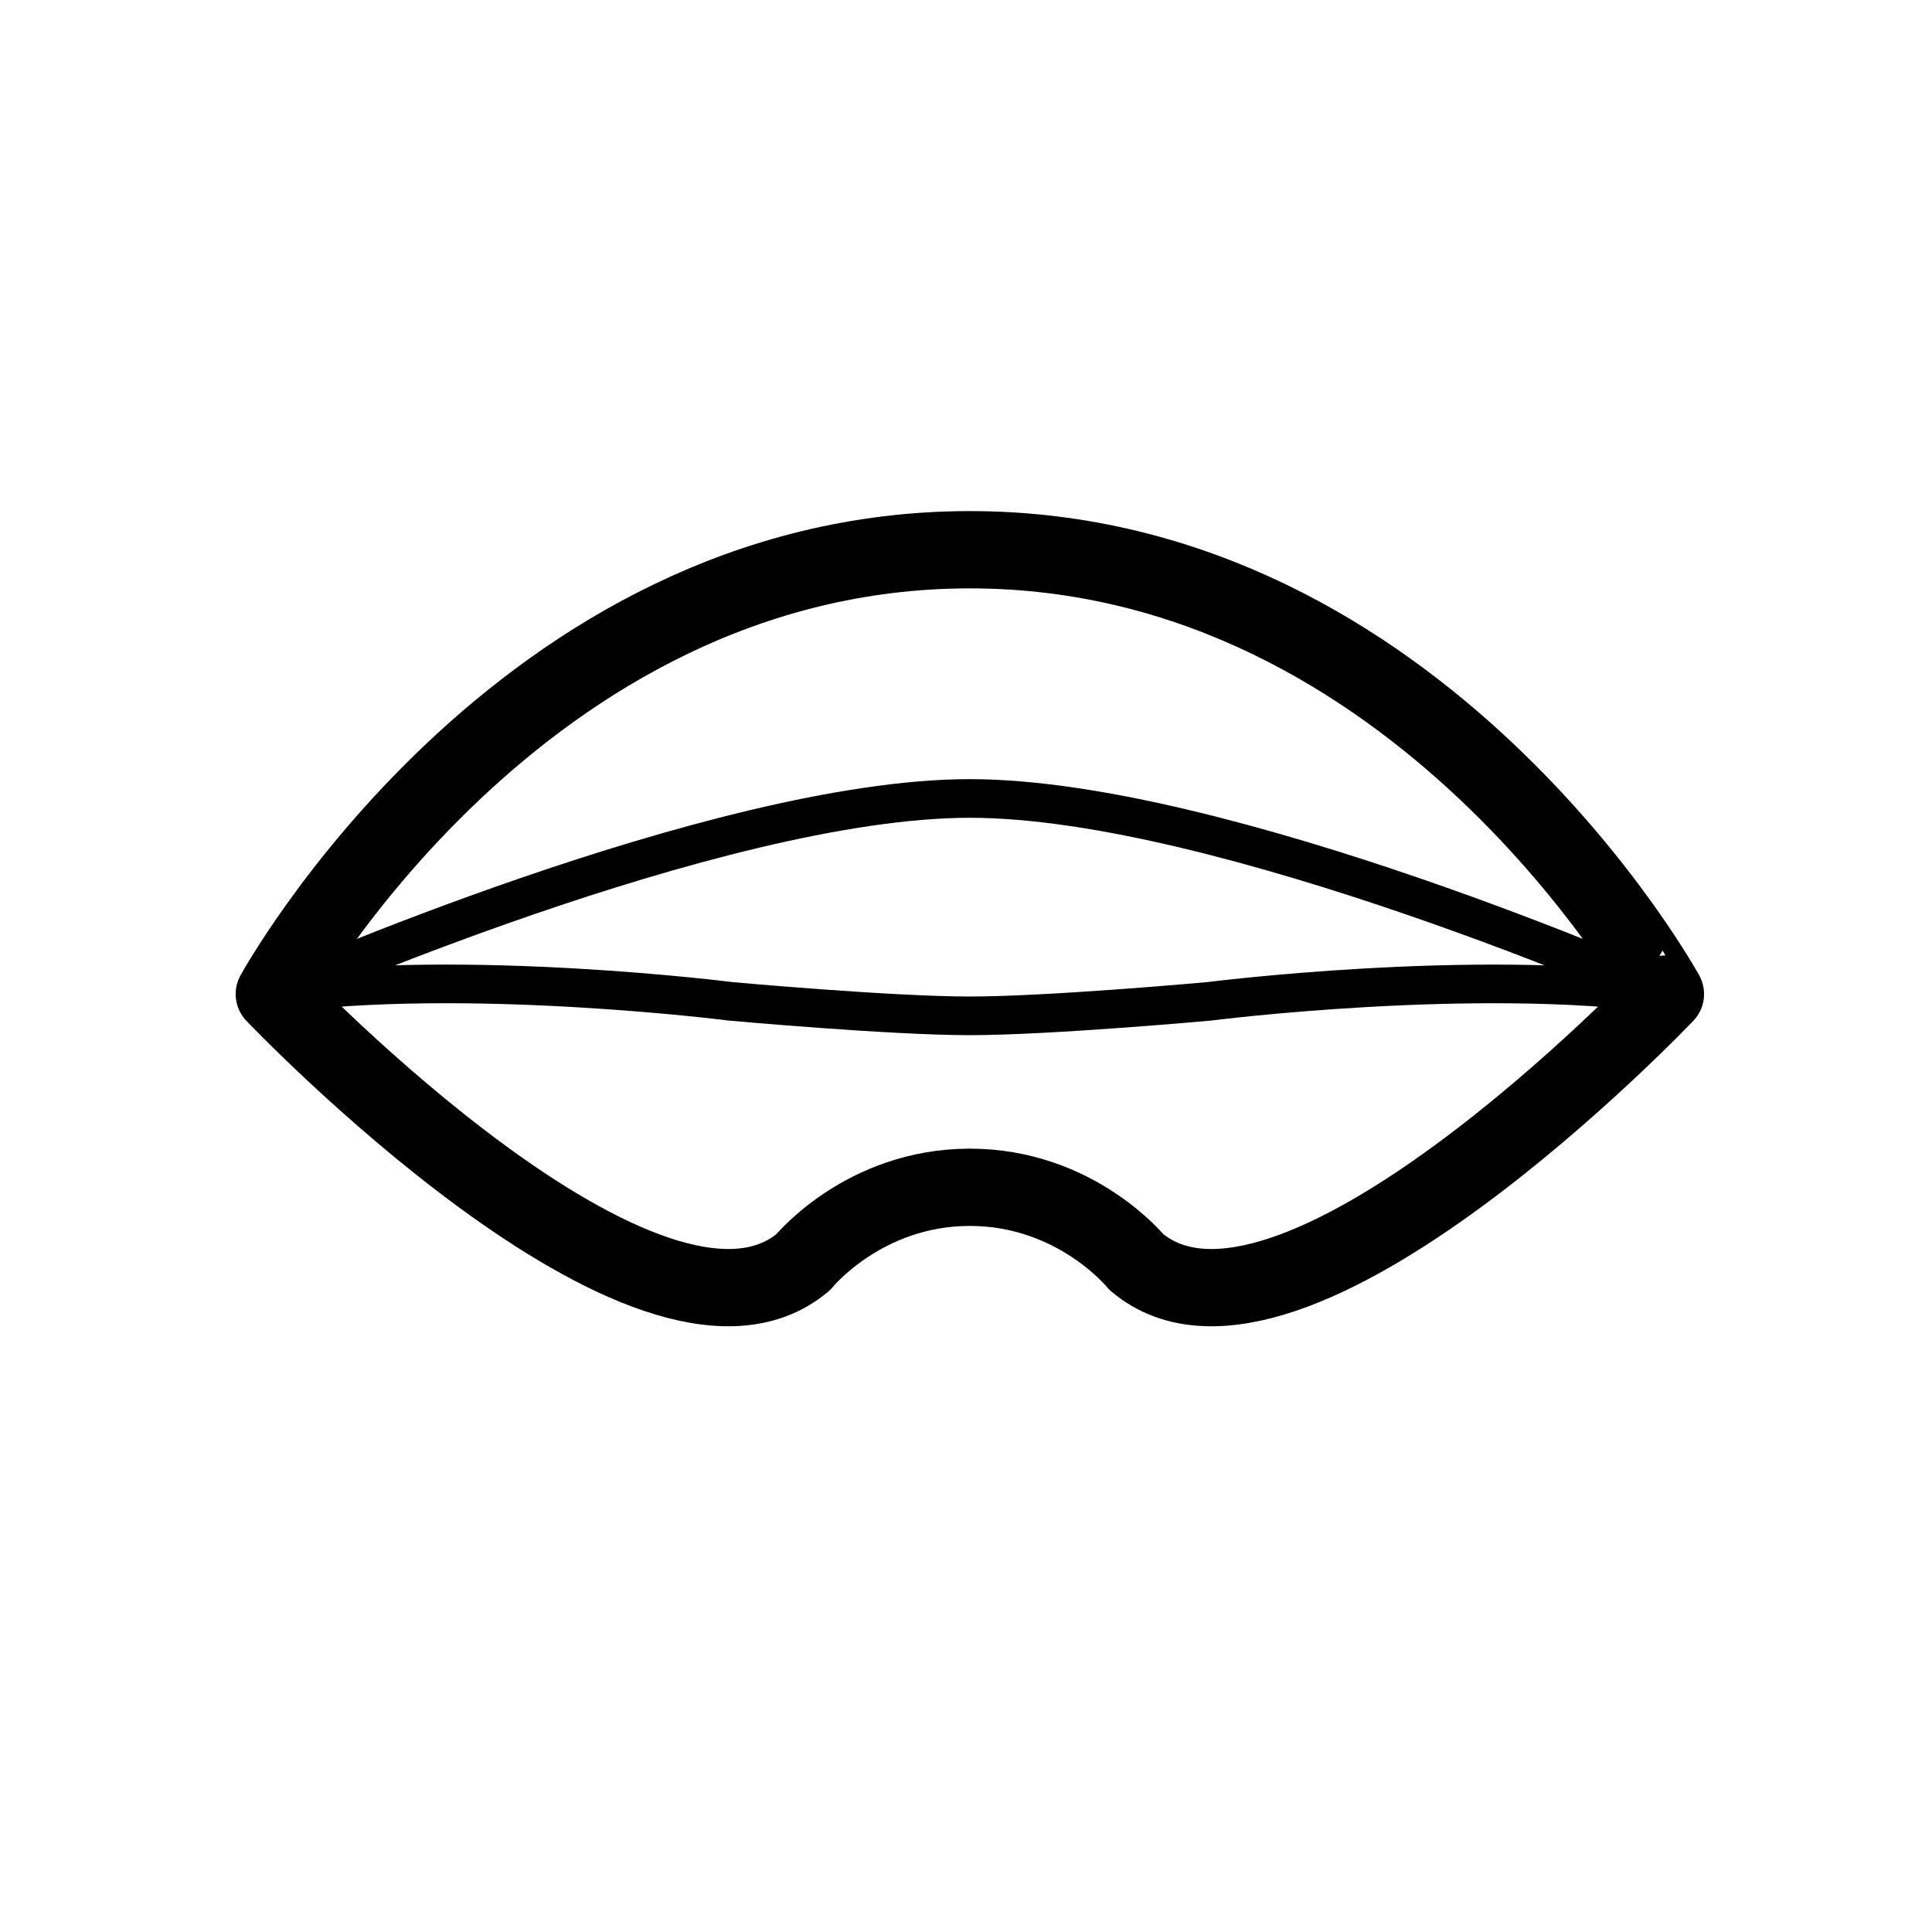
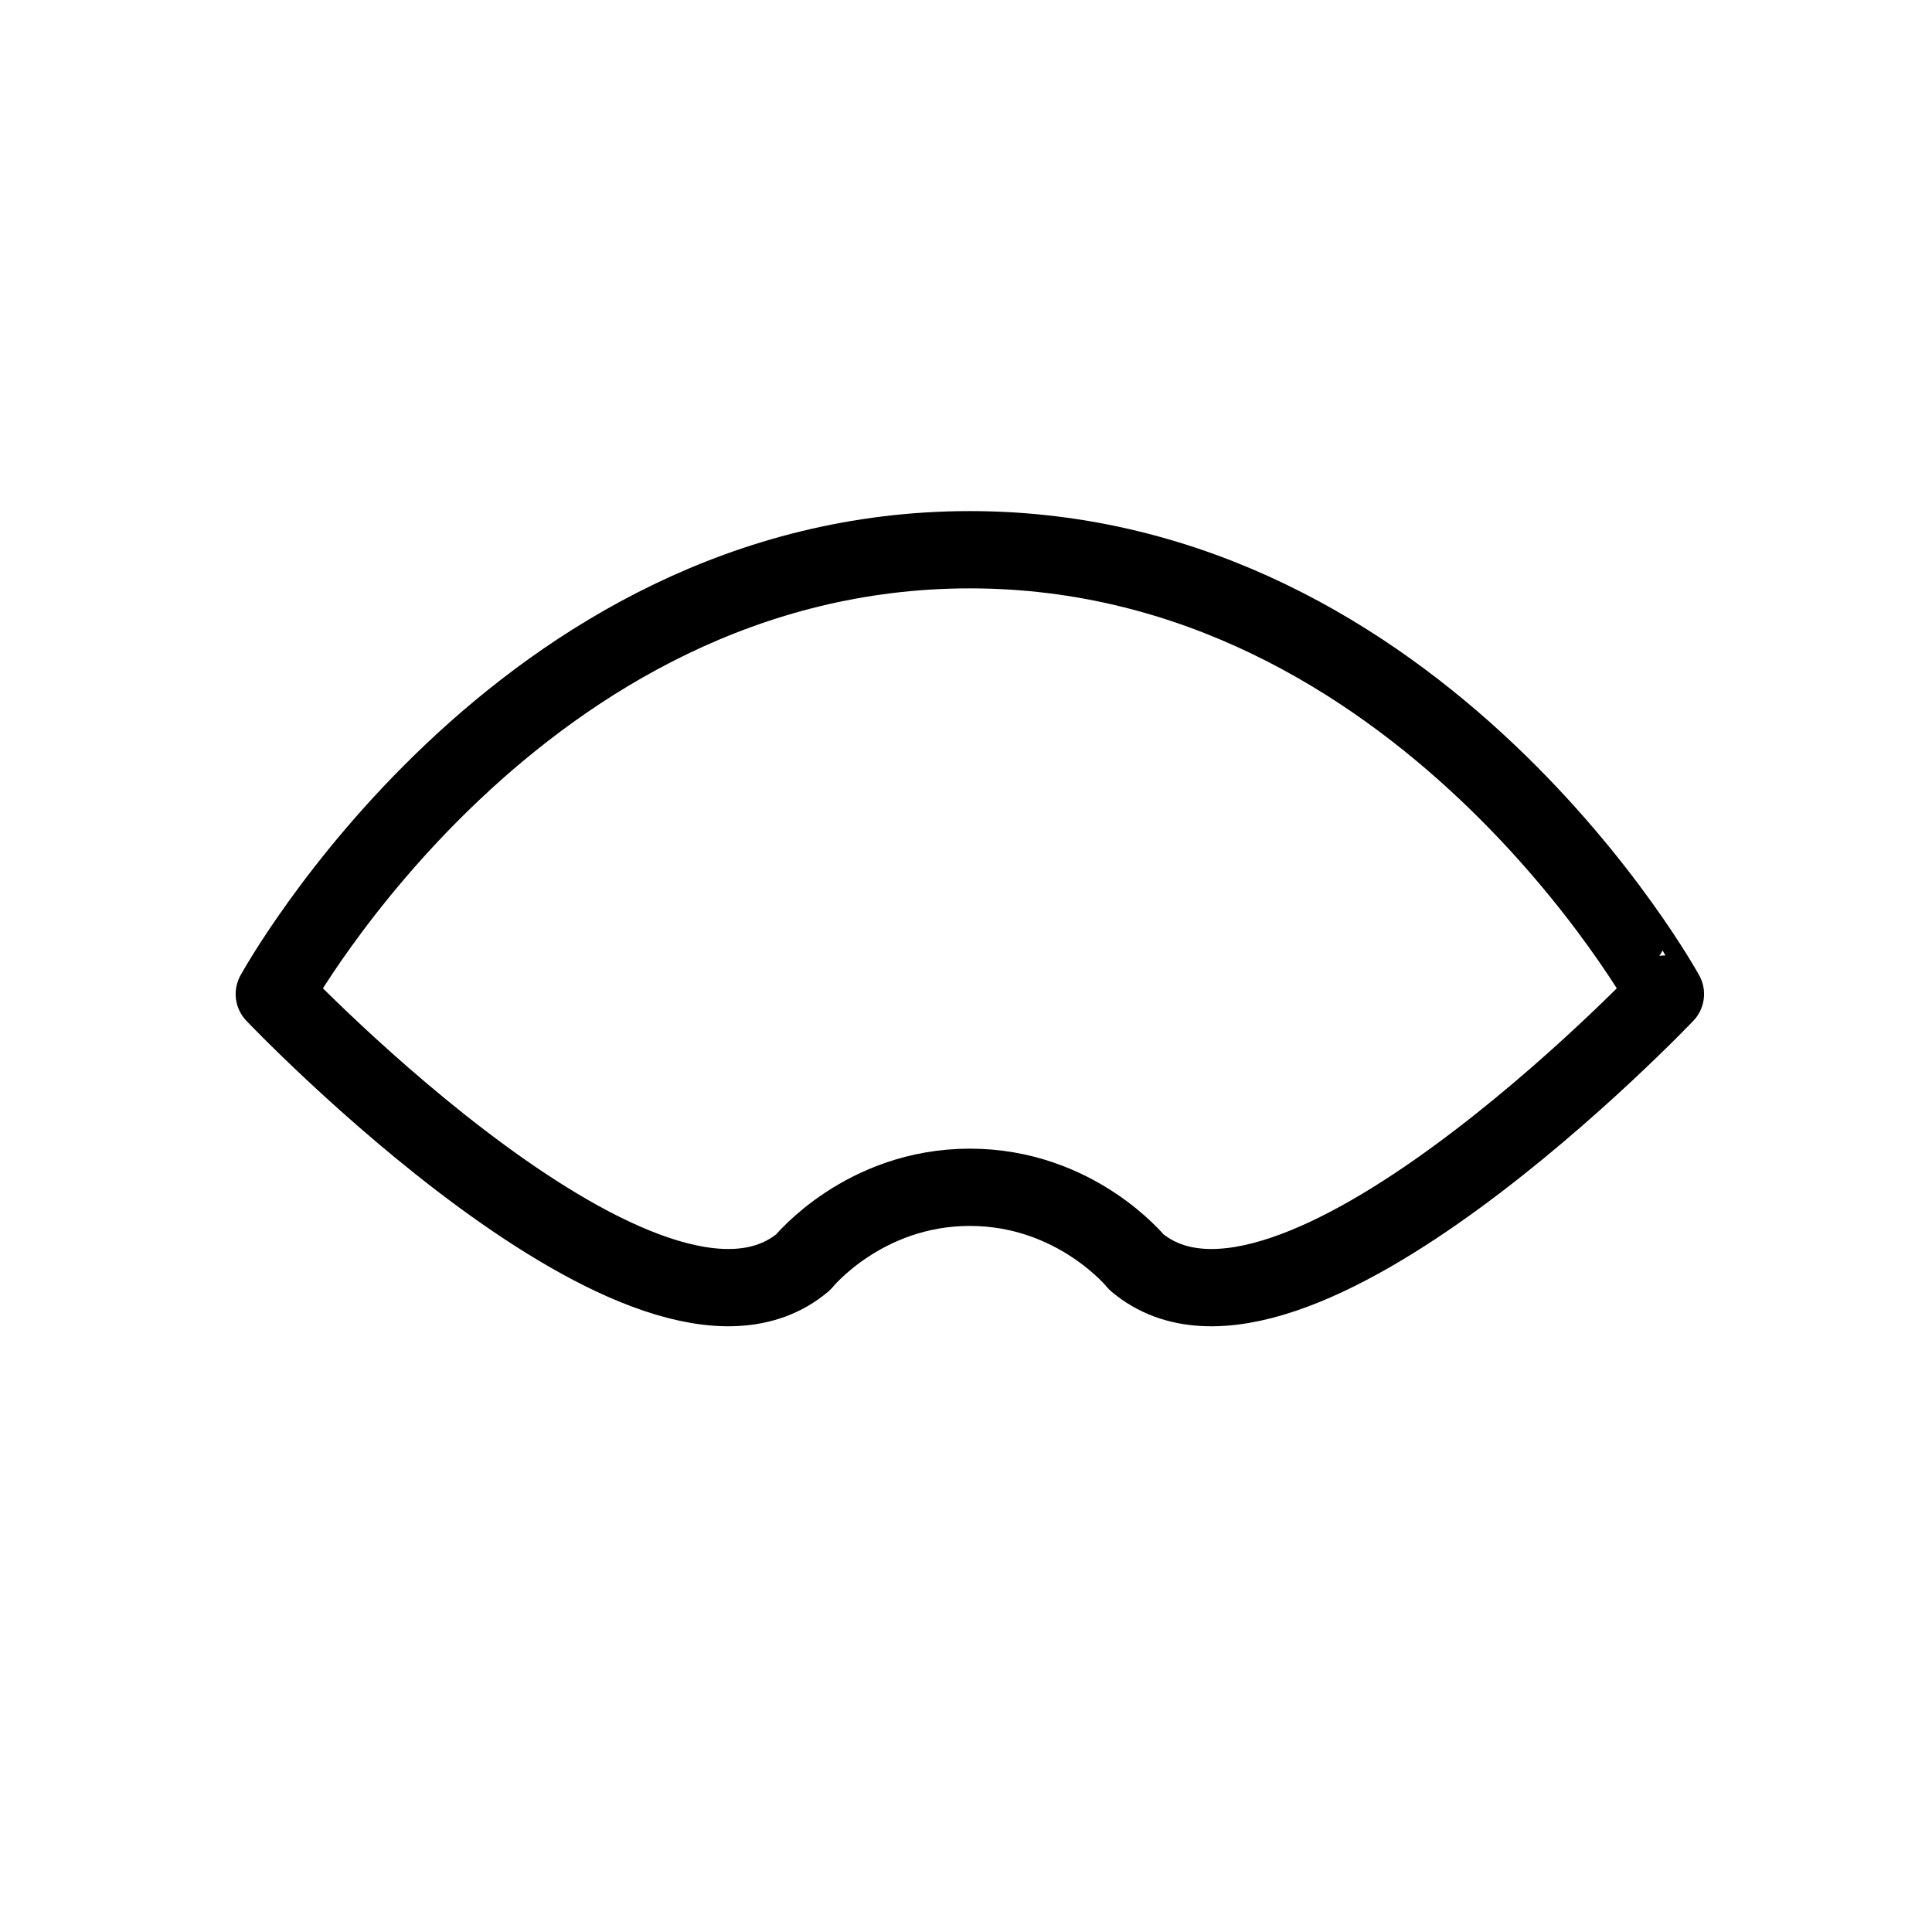
<svg xmlns="http://www.w3.org/2000/svg" version="1.1" width="50" height="50" viewBox="0 0 50 50" xml:space="preserve">
  <g transform="translate(-0,-900)">
    <path d="M25.099,914.227    c-11.688,0-18,11.5-18,11.5s9.75,10.25,13.688,6.938c0,0,1.563-1.938,4.313-1.938s4.313,1.938,4.313,1.938    c3.938,3.313,13.688-6.938,13.688-6.938S36.786,914.227,25.099,914.227z" fill="none" stroke="#000000" stroke-linecap="square" stroke-linejoin="round" stroke-width="2" />
-     <path d="M25.099,920.664    c-6.563,0-18,5.063-18,5.063c4.938-0.688,11.813,0.188,11.813,0.188s4.125,0.375,6.188,0.375s6.188-0.375,6.188-0.375    s6.875-0.875,11.813-0.188C43.099,925.727,31.661,920.664,25.099,920.664z" fill="none" stroke="#000000" stroke-linecap="square" stroke-linejoin="round" />
  </g>
</svg>